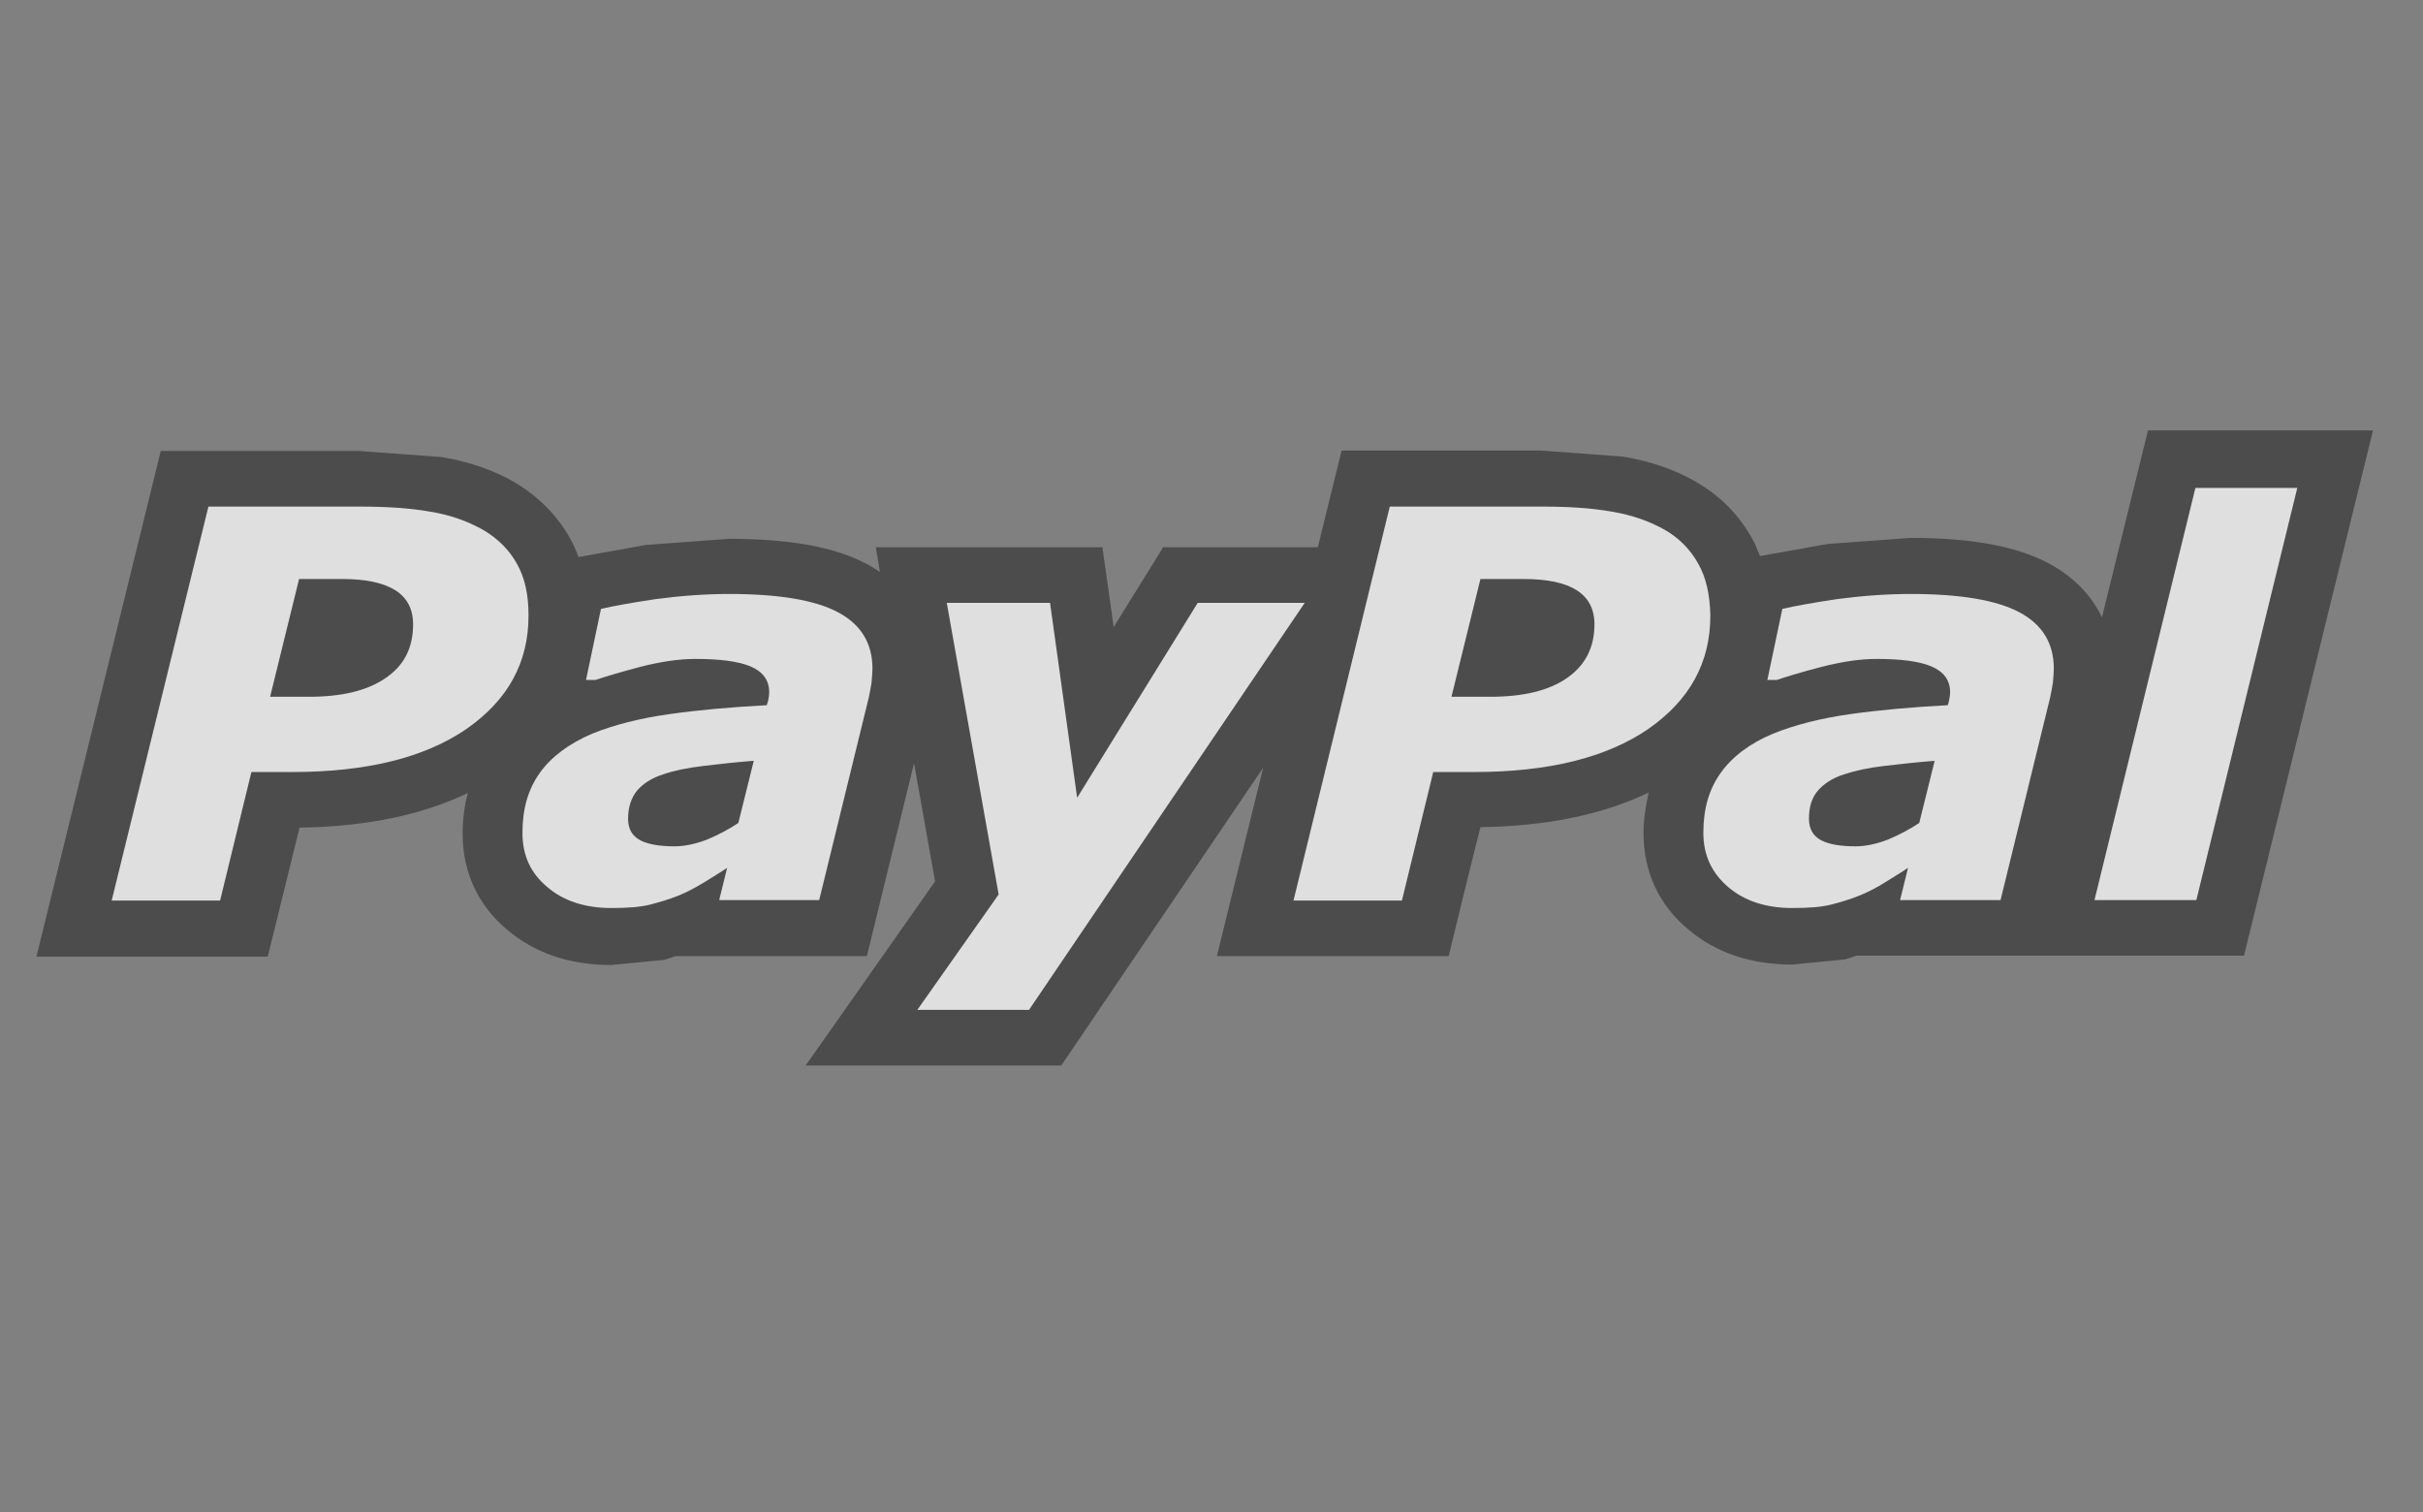
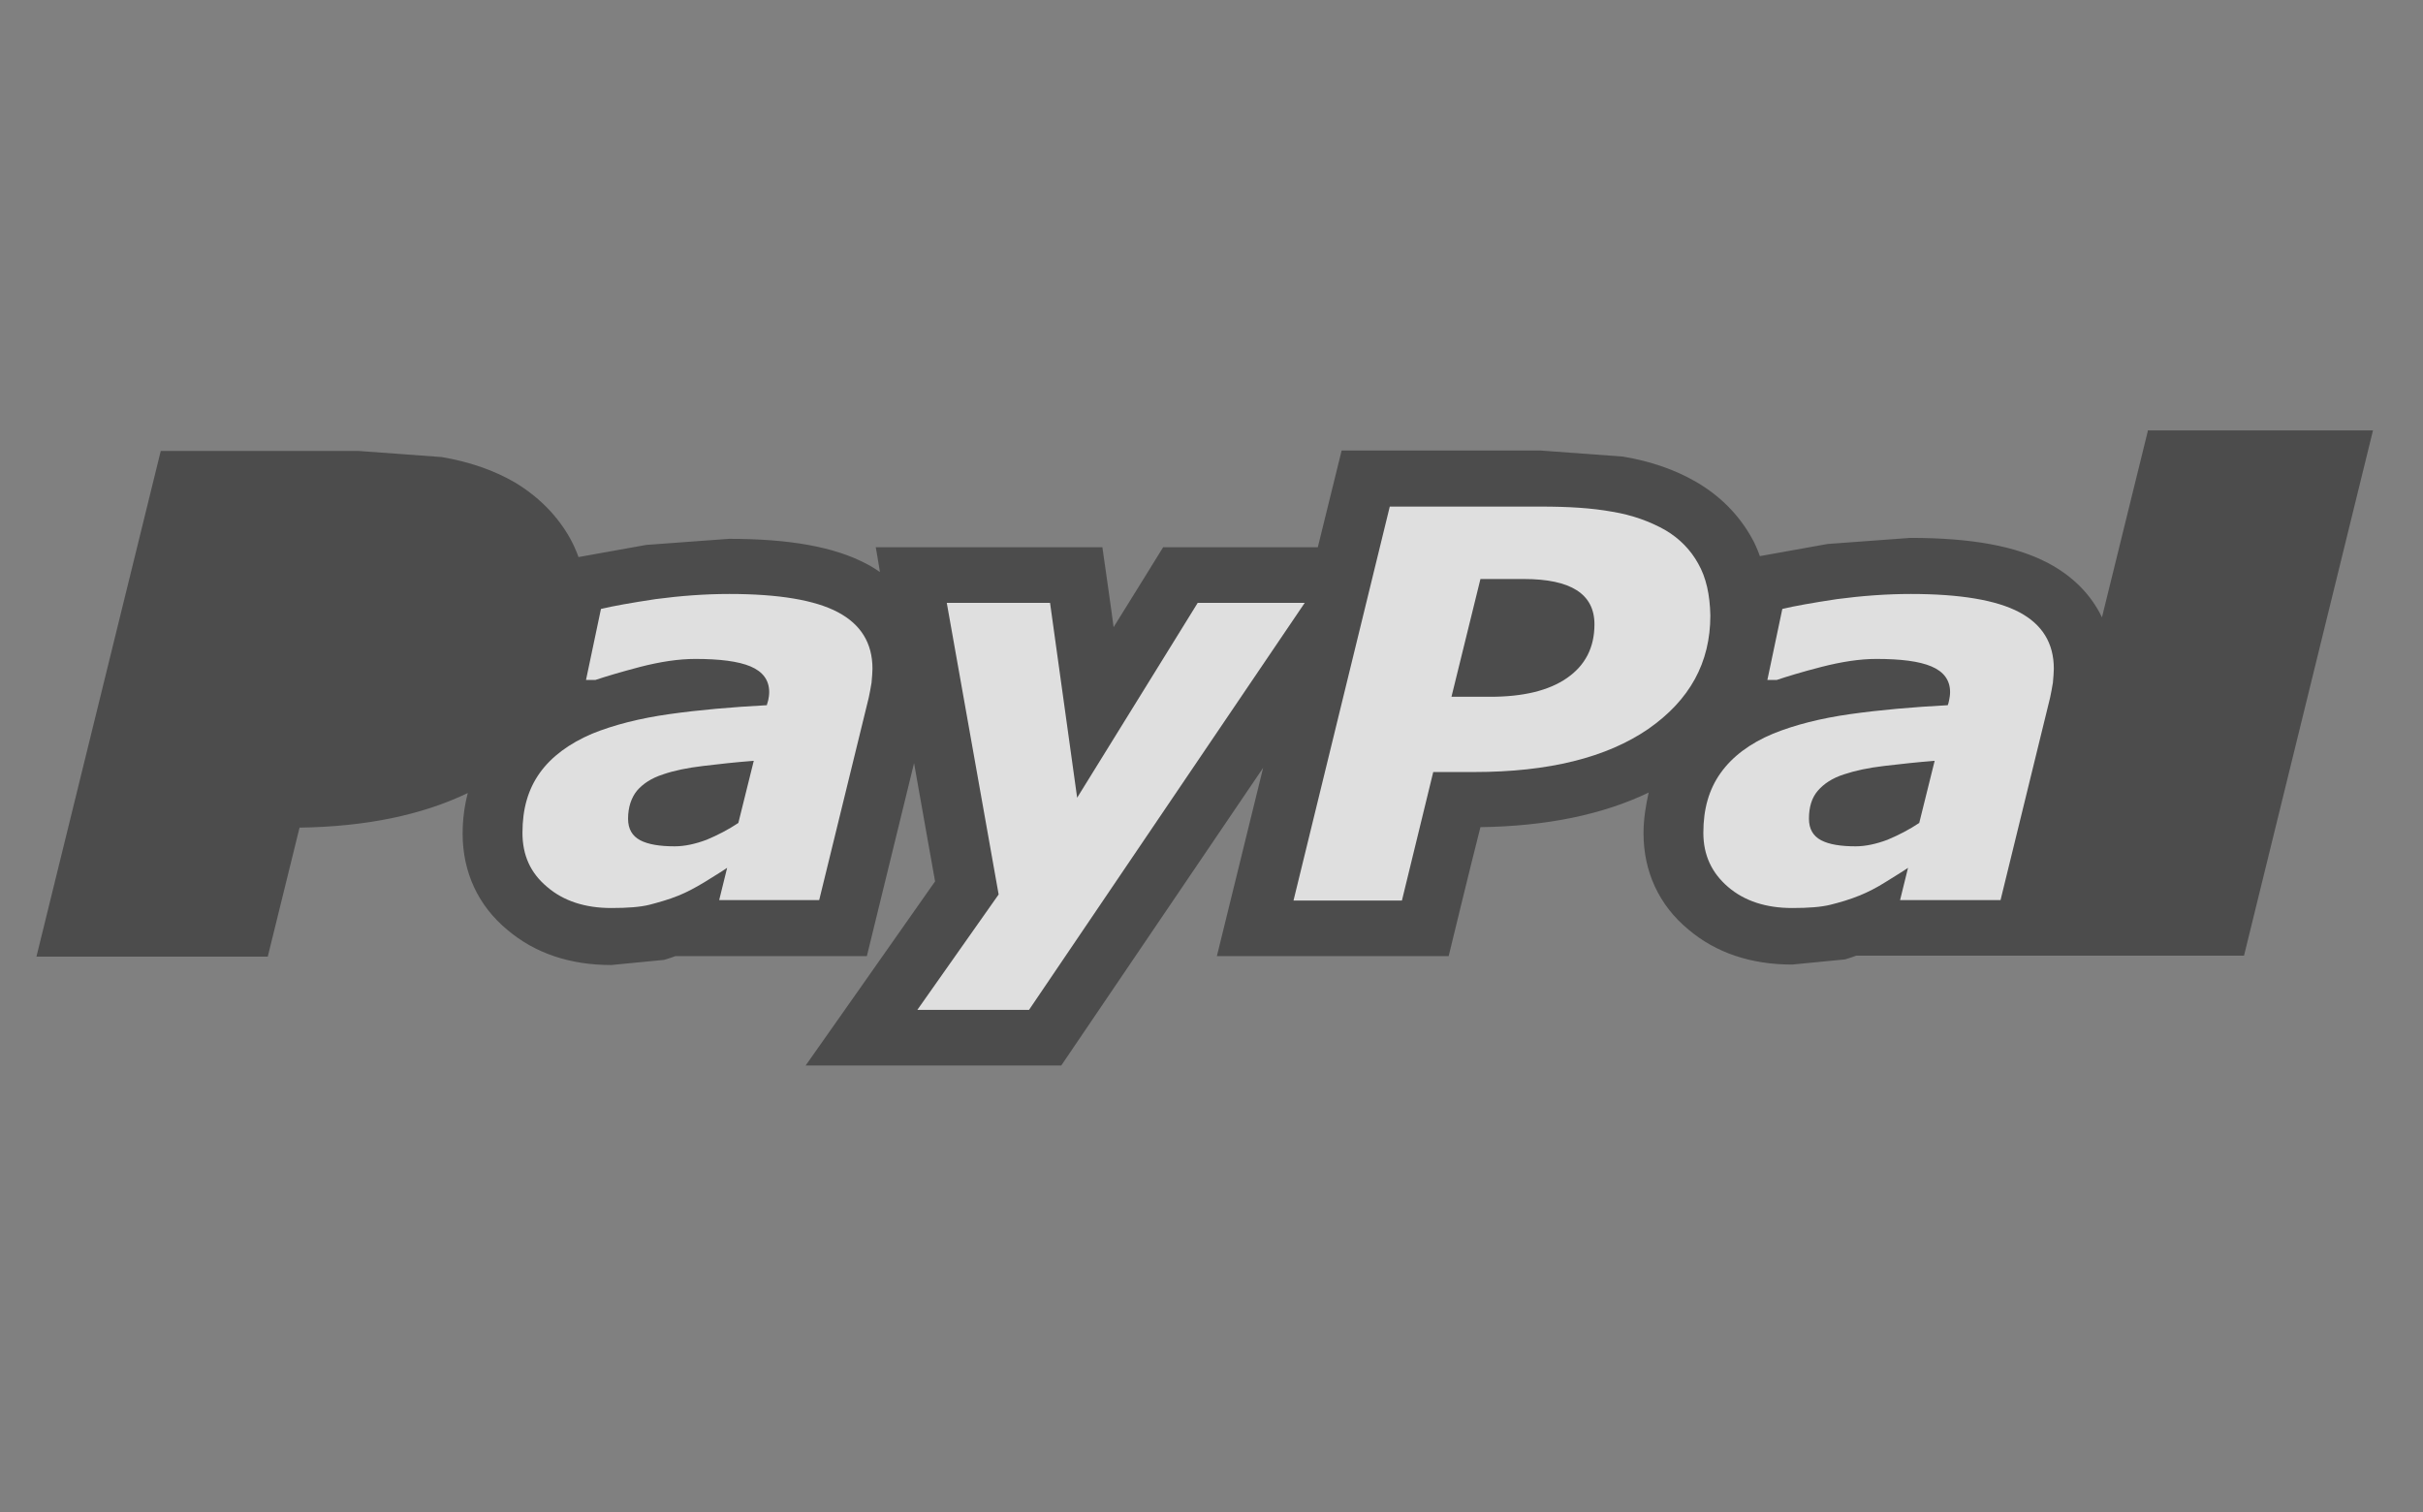
<svg xmlns="http://www.w3.org/2000/svg" version="1.1" x="0px" y="0px" viewBox="0 0 518.5 323.6" style="enable-background:new 0 0 518.5 323.6;" xml:space="preserve">
  <rect x="0" y="0" width="518.5" height="323.6" fill="#808080" stroke="none" />
  <style type="text/css">
	.st0{display:none;}
	.st1{display:inline;opacity:0.75;}
	.st2{opacity:0.5;}
	.st3{fill:#848484;}
	.st4{fill:#7F7F7F;}
	.st5{opacity:0.75;}
	.st6{fill:none;}
	.st7{fill:#3B3B3B;}
	.st8{fill:#FFFFFF;}
</style>
  <g id="Layer_1" class="st0">
    <g class="st1">
      <g class="st2">
        <path d="M436.9,189.6c-1.4-1.2-3.7-1.8-7-1.8h-3v14.5h2.8c3.2,0,5.6-0.6,7.1-1.7c1.5-1.1,2.2-2.8,2.2-5.2     C439,192.7,438.3,190.8,436.9,189.6z" />
        <path d="M135.1,189.6c-1.4-1.2-3.7-1.8-7-1.8h-3v14.5h2.8c3.2,0,5.6-0.6,7.1-1.7c1.5-1.1,2.2-2.8,2.2-5.2     C137.2,192.7,136.5,190.8,135.1,189.6z" />
        <path d="M195.9,94.1c-0.5-2.1-1.2-4.9-2-8.3c-0.6,2.4-1.1,4.6-1.7,6.7c-0.5,2.1-1.1,4.2-1.7,6.2l-9.6,31.6h26l-9.8-31.6     C196.8,97.8,196.4,96.3,195.9,94.1z" />
        <path d="M183.7,190c-0.3-1.2-0.7-2.8-1.2-4.8c-0.3,1.4-0.6,2.7-1,3.9c-0.3,1.2-0.6,2.4-1,3.5l-5.5,18.2h15l-5.6-18.2     C184.2,192.1,184,191.2,183.7,190z" />
        <path d="M467.7,14.1H49.9C34.5,14.1,22,26.6,22,42v238.5c0,15.4,12.5,27.9,27.9,27.9h417.8c15.4,0,27.9-12.5,27.9-27.9V42     C495.6,26.6,483.1,14.1,467.7,14.1z M64.5,166.3V70.3h26.3c10.8,0,18.4,0.4,22.7,1c4.3,0.7,8,1.9,11.1,3.6c3.5,2,6.2,4.6,8.1,7.9     c1.9,3.3,2.8,7.1,2.8,11.4c0,5.5-1.4,9.8-4.2,13c-2.8,3.2-7.2,5.6-13.3,7.3c6.8,0.5,12.1,2.9,16,7.2c3.8,4.3,5.8,9.9,5.8,17.1     c0,5.1-1.1,9.6-3.2,13.5c-2.2,3.9-5.3,6.9-9.3,9c-3.3,1.7-7.3,3-12.1,3.7c-4.8,0.7-12.7,1.1-23.6,1.1L64.5,166.3L64.5,166.3z      M103.6,189.3H91.2v42.2h-15v-42.2H63.8v-13h39.8V189.3z M196,231.5l-2.8-9.9h-21.4l-2.9,9.9h-14.2H154h-16.3l-12.7-21.6v21.6     H111v-55.2h15.7c6.2,0,10.5,0.3,12.9,0.8c2.4,0.6,4.5,1.5,6.3,2.8c2,1.5,3.5,3.4,4.6,5.8c1.1,2.3,1.6,4.9,1.6,7.7     c0,4.3-1,7.8-3.1,10.4c-2.1,2.7-5.2,4.5-9.2,5.3l14.5,21.5l18.8-54.5h18.9l19.1,55.2H196z M175.2,149.1l-5,17.2h-26l33.1-95.9     h32.8l33.2,95.9h-26l-4.8-17.2H175.2z M270.2,231.5h-14.4L234.9,203c-0.4-0.6-1.1-1.7-2-3.5c-0.9-1.7-1.9-3.8-3-6.2     c0.3,2.3,0.5,4.4,0.7,6.1c0.1,1.8,0.2,3.4,0.2,4.8v27.3h-14.5v0v-55.2h14.5l20.9,28.4c0.4,0.6,1.1,1.7,2,3.5     c0.9,1.7,1.9,3.8,3,6.2c-0.3-2.3-0.5-4.3-0.7-6.1c-0.1-1.8-0.2-3.4-0.2-4.8v-27.3h14.4V231.5z M312.7,227.6     c-3.8,3.6-9,5.3-15.4,5.3c-3.8,0-7.3-0.7-10.5-2c-3.2-1.3-6.2-3.4-9.1-6.1l6.8-11.2c2.2,2.5,4.4,4.4,6.6,5.7     c2.2,1.3,4.3,1.9,6.5,1.9c2,0,3.7-0.5,5-1.6c1.3-1.1,1.9-2.5,1.9-4.1c0-1.8-0.6-3.2-1.7-4.2c-1.1-1-3.7-2-7.6-3.1     c-5.4-1.5-9.2-3.4-11.5-5.7c-2.2-2.3-3.4-5.5-3.4-9.6c0-5.3,1.8-9.6,5.3-12.9c3.5-3.3,8.1-5,13.7-5c3,0,5.9,0.4,8.7,1.2     c2.7,0.8,5.3,2.1,7.7,3.7l-4.7,10.8c-1.7-1.5-3.5-2.6-5.3-3.3c-1.8-0.7-3.6-1.1-5.3-1.1c-1.8,0-3.3,0.4-4.4,1.3     c-1.1,0.9-1.7,2-1.7,3.3c0,1.4,0.5,2.5,1.5,3.3c1,0.8,2.9,1.6,5.8,2.4l0.7,0.2c6.1,1.7,10.2,3.5,12.1,5.5c1.3,1.4,2.3,3,3,4.9     c0.7,1.9,1,4,1,6.3C318.5,219.3,316.6,224.1,312.7,227.6z M284.9,116.7c-0.7-1-1.9-3-3.5-6.1c-1.6-3-3.3-6.6-5.2-10.7     c0.5,4,0.9,7.6,1.1,10.7c0.2,3.1,0.4,5.9,0.4,8.3v47.4h-25.2V70.3h25.2l36.2,49.3c0.7,1,1.8,3,3.4,6.1c1.6,3,3.4,6.7,5.3,10.8     c-0.5-4-0.9-7.5-1.1-10.6c-0.2-3.1-0.4-5.9-0.4-8.3V70.3h25.1v95.9h-25.1L284.9,116.7z M360.8,188.4h-19.2v9.6h18.1v11.8h-18.1     v21.7h-14.7v0v-55.2h33.8V188.4z M402.8,188.4h-19.2v9.6h18.1v11.8h-18.1v9.3h19.2v12.4h-33.8v0v-55.2h33.8V188.4z M439.5,231.5     l-12.7-21.6v21.6h-14.1v-55.2h15.7c6.2,0,10.5,0.3,12.9,0.8c2.4,0.6,4.5,1.5,6.3,2.8c2,1.5,3.5,3.4,4.6,5.8     c1.1,2.3,1.6,4.9,1.6,7.7c0,4.3-1.1,7.8-3.1,10.4c-2.1,2.7-5.2,4.5-9.2,5.3l15,22.2H439.5z M423.9,166.3l-31.3-43v43h-25.9v0v0     V70.3h25.9v43.6L423,70.3h30.5L418,117.1l38.5,49.1H423.9z" />
-         <path d="M111.1,144.3c2.6-1.5,3.9-4.1,3.9-7.8c0-4-1.2-6.8-3.5-8.4c-2.4-1.6-6.7-2.4-13.1-2.4h-9.6v20.9h0h9.2     C104.1,146.7,108.5,145.9,111.1,144.3z" />
        <path d="M107.3,106.5c2.4-1.4,3.6-3.9,3.6-7.4c0-3.6-1.1-6.2-3.4-7.6c-2.3-1.5-6.6-2.2-13.1-2.2h-5.6v19.3H94     C100.5,108.7,104.9,108,107.3,106.5z" />
        <polygon points="154,231.5 154.7,231.5 154.2,230.7    " />
      </g>
      <g>
        <g>
          <path class="st3" d="M435.9,188.6c-1.4-1.2-3.7-1.8-7-1.8h-3v14.5h2.8c3.2,0,5.6-0.6,7.1-1.7c1.5-1.1,2.2-2.8,2.2-5.2      C438,191.7,437.3,189.8,435.9,188.6z" />
          <path class="st3" d="M134.1,188.6c-1.4-1.2-3.7-1.8-7-1.8h-3v14.5h2.8c3.2,0,5.6-0.6,7.1-1.7c1.5-1.1,2.2-2.8,2.2-5.2      C136.2,191.7,135.5,189.8,134.1,188.6z" />
          <path class="st3" d="M194.9,93.1c-0.5-2.1-1.2-4.9-2-8.3c-0.6,2.4-1.1,4.6-1.7,6.7c-0.5,2.1-1.1,4.2-1.7,6.2l-9.6,31.6h26      l-9.8-31.6C195.8,96.8,195.4,95.3,194.9,93.1z" />
          <path class="st3" d="M182.7,189c-0.3-1.2-0.7-2.8-1.2-4.8c-0.3,1.4-0.6,2.7-1,3.9c-0.3,1.2-0.6,2.4-1,3.5l-5.5,18.2h15      l-5.6-18.2C183.2,191.1,183,190.2,182.7,189z" />
          <path class="st3" d="M466.7,13.1H48.9C33.5,13.1,21,25.6,21,41v238.5c0,15.4,12.5,27.9,27.9,27.9h417.8      c15.4,0,27.9-12.5,27.9-27.9V41C494.6,25.6,482.1,13.1,466.7,13.1z M63.5,165.3V69.3h26.3c10.8,0,18.4,0.4,22.7,1      c4.3,0.7,8,1.9,11.1,3.6c3.5,2,6.2,4.6,8.1,7.9c1.9,3.3,2.8,7.1,2.8,11.4c0,5.5-1.4,9.8-4.2,13c-2.8,3.2-7.2,5.6-13.3,7.3      c6.8,0.5,12.1,2.9,16,7.2c3.8,4.3,5.8,9.9,5.8,17.1c0,5.1-1.1,9.6-3.2,13.5c-2.2,3.9-5.3,6.9-9.3,9c-3.3,1.7-7.3,3-12.1,3.7      c-4.8,0.7-12.7,1.1-23.6,1.1L63.5,165.3L63.5,165.3z M102.6,188.3H90.2v42.2h-15v-42.2H62.8v-13h39.8V188.3z M195,230.5      l-2.8-9.9h-21.4l-2.9,9.9h-14.2H153h-16.3l-12.7-21.6v21.6H110v-55.2h15.7c6.2,0,10.5,0.3,12.9,0.8c2.4,0.6,4.5,1.5,6.3,2.8      c2,1.5,3.5,3.4,4.6,5.8c1.1,2.3,1.6,4.9,1.6,7.7c0,4.3-1,7.8-3.1,10.4c-2.1,2.7-5.2,4.5-9.2,5.3l14.5,21.5l18.8-54.5h18.9      l19.1,55.2H195z M174.2,148.1l-5,17.2h-26l33.1-95.9h32.8l33.2,95.9h-26l-4.8-17.2H174.2z M269.2,230.5h-14.4L233.9,202      c-0.4-0.6-1.1-1.7-2-3.5c-0.9-1.7-1.9-3.8-3-6.2c0.3,2.3,0.5,4.4,0.7,6.1c0.1,1.8,0.2,3.4,0.2,4.8v27.3h-14.5v0v-55.2h14.5      l20.9,28.4c0.4,0.6,1.1,1.7,2,3.5c0.9,1.7,1.9,3.8,3,6.2c-0.3-2.3-0.5-4.3-0.7-6.1c-0.1-1.8-0.2-3.4-0.2-4.8v-27.3h14.4V230.5z       M311.7,226.6c-3.8,3.6-9,5.3-15.4,5.3c-3.8,0-7.3-0.7-10.5-2c-3.2-1.3-6.2-3.4-9.1-6.1l6.8-11.2c2.2,2.5,4.4,4.4,6.6,5.7      c2.2,1.3,4.3,1.9,6.5,1.9c2,0,3.7-0.5,5-1.6c1.3-1.1,1.9-2.5,1.9-4.1c0-1.8-0.6-3.2-1.7-4.2c-1.1-1-3.7-2-7.6-3.1      c-5.4-1.5-9.2-3.4-11.5-5.7c-2.2-2.3-3.4-5.5-3.4-9.6c0-5.3,1.8-9.6,5.3-12.9c3.5-3.3,8.1-5,13.7-5c3,0,5.9,0.4,8.7,1.2      c2.7,0.8,5.3,2.1,7.7,3.7l-4.7,10.8c-1.7-1.5-3.5-2.6-5.3-3.3c-1.8-0.7-3.6-1.1-5.3-1.1c-1.8,0-3.3,0.4-4.4,1.3      c-1.1,0.9-1.7,2-1.7,3.3c0,1.4,0.5,2.5,1.5,3.3c1,0.8,2.9,1.6,5.8,2.4l0.7,0.2c6.1,1.7,10.2,3.5,12.1,5.5c1.3,1.4,2.3,3,3,4.9      c0.7,1.9,1,4,1,6.3C317.5,218.3,315.6,223.1,311.7,226.6z M283.9,115.7c-0.7-1-1.9-3-3.5-6.1c-1.6-3-3.3-6.6-5.2-10.7      c0.5,4,0.9,7.6,1.1,10.7c0.2,3.1,0.4,5.9,0.4,8.3v47.4h-25.2V69.3h25.2l36.2,49.3c0.7,1,1.8,3,3.4,6.1c1.6,3,3.4,6.7,5.3,10.8      c-0.5-4-0.9-7.5-1.1-10.6c-0.2-3.1-0.4-5.9-0.4-8.3V69.3h25.1v95.9h-25.1L283.9,115.7z M359.8,187.4h-19.2v9.6h18.1v11.8h-18.1      v21.7h-14.7v0v-55.2h33.8V187.4z M401.8,187.4h-19.2v9.6h18.1v11.8h-18.1v9.3h19.2v12.4h-33.8v0v-55.2h33.8V187.4z M438.5,230.5      l-12.7-21.6v21.6h-14.1v-55.2h15.7c6.2,0,10.5,0.3,12.9,0.8c2.4,0.6,4.5,1.5,6.3,2.8c2,1.5,3.5,3.4,4.6,5.8      c1.1,2.3,1.6,4.9,1.6,7.7c0,4.3-1.1,7.8-3.1,10.4c-2.1,2.7-5.2,4.5-9.2,5.3l15,22.2H438.5z M422.9,165.3l-31.3-43v43h-25.9v0v0      V69.3h25.9v43.6L422,69.3h30.5L417,116.1l38.5,49.1H422.9z" />
          <path class="st3" d="M110.1,143.3c2.6-1.5,3.9-4.1,3.9-7.8c0-4-1.2-6.8-3.5-8.4c-2.4-1.6-6.7-2.4-13.1-2.4h-9.6v20.9h0h9.2      C103.1,145.7,107.5,144.9,110.1,143.3z" />
          <path class="st3" d="M106.3,105.5c2.4-1.4,3.6-3.9,3.6-7.4c0-3.6-1.1-6.2-3.4-7.6c-2.3-1.5-6.6-2.2-13.1-2.2h-5.6v19.3H93      C99.5,107.7,103.9,107,106.3,105.5z" />
          <polygon class="st4" points="153,230.5 153.7,230.5 153.2,229.7     " />
        </g>
      </g>
    </g>
  </g>
  <g id="Layer_2">
    <g class="st5">
      <rect x="108" y="119" class="st6" width="305.4" height="60.3" />
      <path class="st7" d="M459.6,92.3l-9.8,39.8c-2.3-4.8-6.2-8.8-11.5-11.6c-7-3.7-16.6-5.4-29.5-5.4l-17.7,1.3l-14.5,2.6    c-0.5-1.4-1.1-2.8-1.8-4v0c-2.7-4.8-6.6-8.8-11.7-11.8c-4.6-2.7-9.9-4.5-15.8-5.5c0,0-17.7-1.3-17.7-1.3h-42.5l-5.1,20.7h-33.1    c0,0-7.9,12.8-10.6,17.1c-0.2-1.8-2.4-17.1-2.4-17.1h-48.5c0,0,0.4,2.1,0.9,5.3c-0.9-0.6-1.8-1.2-2.8-1.7    c-6.9-3.7-16.6-5.4-29.5-5.4l-17.7,1.3l-14.5,2.6c-0.5-1.4-1.1-2.7-1.8-4c-2.7-4.8-6.6-8.8-11.7-11.9c-4.6-2.7-9.9-4.5-15.8-5.5    l-17.7-1.3H34.4L7.8,204.7h49.5c0,0,4.8-19.4,6.8-27.6c14.2-0.2,26.2-2.7,36-7.4c-0.7,2.7-1.1,5.6-1.1,8.7    c0,8.2,3.3,15.4,9.6,20.6c5.9,5,13.4,7.5,22.2,7.5l11.3-1.1c0,0,1.4-0.4,2.4-0.8c4.5,0,41,0,41,0l10.1-41.3    c2.1,12,4,22.4,4.5,25.3c-3.9,5.6-27.7,39.4-27.7,39.4h54.7l43.2-63.7l-9.9,40.3h49.6c0,0,4.7-19.4,6.8-27.6    c14.2-0.2,26.2-2.7,36-7.4c-0.6,2.7-1.1,5.6-1.1,8.7c0,8.2,3.3,15.4,9.6,20.6c5.9,5,13.4,7.5,22.2,7.5l11.3-1.1    c0,0,1.4-0.4,2.4-0.8H432c3.8,0,6.3,0,6.3,0h41.9l27.6-112.4H459.6" />
-       <path class="st8" d="M82.5,145.1c-3.9,2.7-9.4,4-16.4,4h-8.3l6.2-25.2h9.3c5,0,8.7,0.8,11.3,2.4c2.5,1.6,3.8,4,3.8,7.3    C88.4,138.6,86.5,142.4,82.5,145.1 M110.6,120.6c-1.6-2.9-4.1-5.4-7.2-7.2c-3.2-1.8-6.9-3.2-11.3-3.9c-4.4-0.8-9.5-1.1-15.3-1.1    H44.6l-20.7,84.3h23.2l6.7-27.5h8.8c15.9,0,28.3-3.1,37.2-9.2c8.9-6.2,13.3-14.2,13.3-24.3C113.1,127.2,112.3,123.6,110.6,120.6z" />
      <path class="st8" d="M158,176.1c-2.1,1.4-4.4,2.6-6.8,3.6c-2.4,0.9-4.7,1.4-6.8,1.4c-3.2,0-5.7-0.4-7.4-1.3    c-1.7-0.9-2.6-2.4-2.6-4.6c0-2.5,0.7-4.5,1.9-6c1.3-1.5,3.1-2.7,5.6-3.5c2.3-0.8,5.2-1.4,8.6-1.8c3.3-0.4,6.9-0.8,10.8-1.1    L158,176.1 M153.9,192.6h21.4l10.6-43.3c0.2-0.9,0.4-2,0.6-3.2c0.1-1.2,0.2-2.2,0.2-3c0-5.5-2.5-9.5-7.4-12.1    c-4.9-2.6-12.7-3.9-23.2-3.9c-5.3,0-10.5,0.4-15.8,1.1c-5.3,0.8-9.2,1.5-11.7,2.1l-3.2,15.2h2c2.1-0.7,5.4-1.7,9.6-2.8    c4.3-1.1,8.2-1.7,11.8-1.7c5.2,0,9.2,0.5,11.8,1.6c2.6,1.1,4,2.9,4,5.5c0,0.6-0.1,1.2-0.2,1.7c-0.1,0.5-0.3,0.9-0.3,1.1    c-7.5,0.4-14.4,1-20.8,1.9c-6.4,0.9-11.9,2.3-16.6,4.2c-4.9,2.1-8.7,4.9-11.2,8.4c-2.5,3.5-3.7,7.7-3.7,12.8    c0,4.8,1.7,8.6,5.3,11.6c3.5,3,8.1,4.5,13.7,4.5c3.5,0,6.2-0.2,8.2-0.7c1.9-0.5,4.1-1.1,6.3-2c1.7-0.7,3.4-1.6,5.4-2.8    c1.9-1.2,3.6-2.2,4.9-3.1L153.9,192.6z" />
      <polyline class="st8" points="220.2,216.1 196.3,216.1 213.7,191.4 202.6,129 224.7,129 230.5,170.7 256.3,129 279.2,129     220.2,216.1   " />
      <path class="st8" d="M335.3,145.1c-3.9,2.7-9.4,4-16.4,4h-8.3l6.2-25.2h9.3c5,0,8.8,0.8,11.3,2.4c2.5,1.6,3.8,4,3.8,7.3    C341.2,138.6,339.2,142.4,335.3,145.1 M363.4,120.6c-1.6-2.9-4-5.4-7.1-7.2c-3.2-1.8-7-3.2-11.3-3.9c-4.4-0.8-9.4-1.1-15.3-1.1    h-32.3l-20.6,84.3h23.2l6.7-27.5h8.8c15.9,0,28.3-3.1,37.2-9.2c8.9-6.2,13.3-14.2,13.3-24.3C365.9,127.2,365.1,123.6,363.4,120.6z    " />
      <path class="st8" d="M410.7,176.1c-2.1,1.4-4.4,2.6-6.8,3.6c-2.4,0.9-4.7,1.4-6.8,1.4c-3.2,0-5.7-0.4-7.4-1.3    c-1.7-0.9-2.6-2.4-2.6-4.6c0-2.5,0.6-4.5,1.9-6c1.3-1.5,3.1-2.7,5.6-3.5c2.4-0.8,5.2-1.4,8.6-1.8c3.4-0.4,7-0.8,10.8-1.1    L410.7,176.1 M406.6,192.6h21.5l10.6-43.3c0.2-0.9,0.4-2,0.6-3.2c0.1-1.2,0.2-2.2,0.2-3c0-5.5-2.5-9.5-7.4-12.1    c-4.9-2.6-12.7-3.9-23.2-3.9c-5.2,0-10.5,0.4-15.8,1.1c-5.3,0.8-9.2,1.5-11.7,2.1l-3.2,15.2h2c2.1-0.7,5.3-1.7,9.6-2.8    c4.3-1.1,8.2-1.7,11.7-1.7c5.3,0,9.2,0.5,11.8,1.6c2.6,1.1,4,2.9,4,5.5c0,0.6-0.1,1.2-0.2,1.7c-0.1,0.5-0.2,0.9-0.3,1.1    c-7.5,0.4-14.4,1-20.8,1.9c-6.4,0.9-11.9,2.3-16.6,4.2c-5,2.1-8.7,4.9-11.2,8.4c-2.5,3.5-3.7,7.7-3.7,12.8c0,4.8,1.8,8.6,5.3,11.6    c3.5,3,8.1,4.5,13.7,4.5c3.5,0,6.2-0.2,8.2-0.7c2-0.5,4.1-1.1,6.3-2c1.7-0.7,3.5-1.6,5.4-2.8c1.9-1.2,3.6-2.2,4.9-3.1L406.6,192.6    z" />
-       <polyline class="st8" points="491.6,104.4 470,192.6 448.2,192.6 469.8,104.4 491.6,104.4   " />
    </g>
  </g>
</svg>